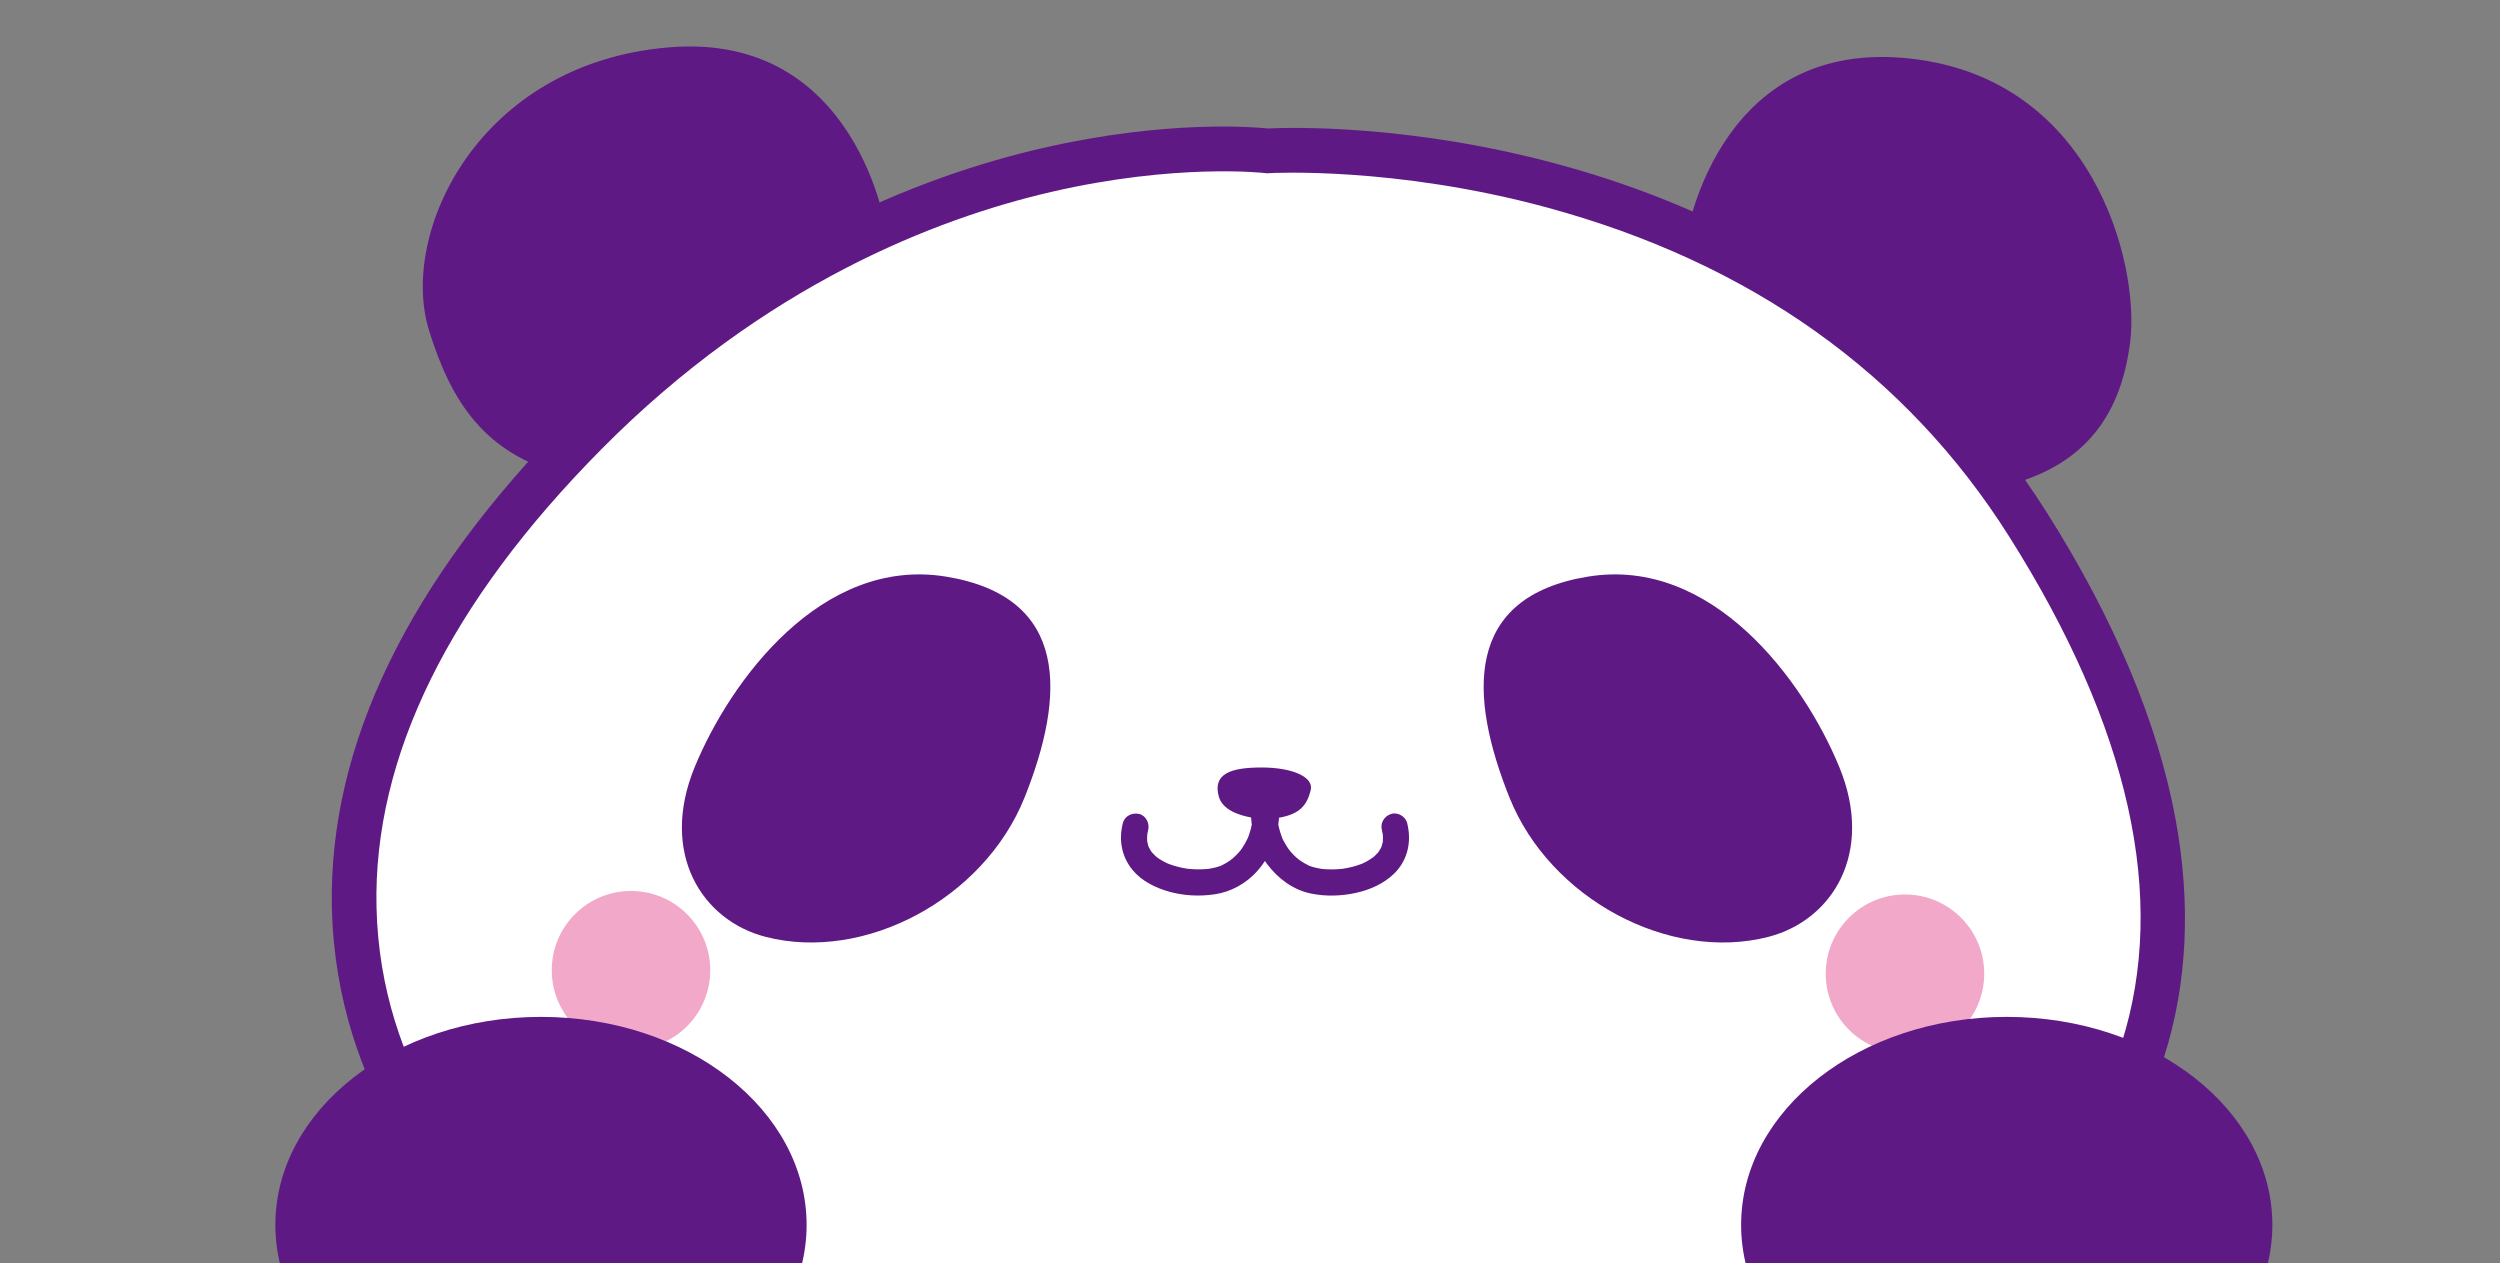
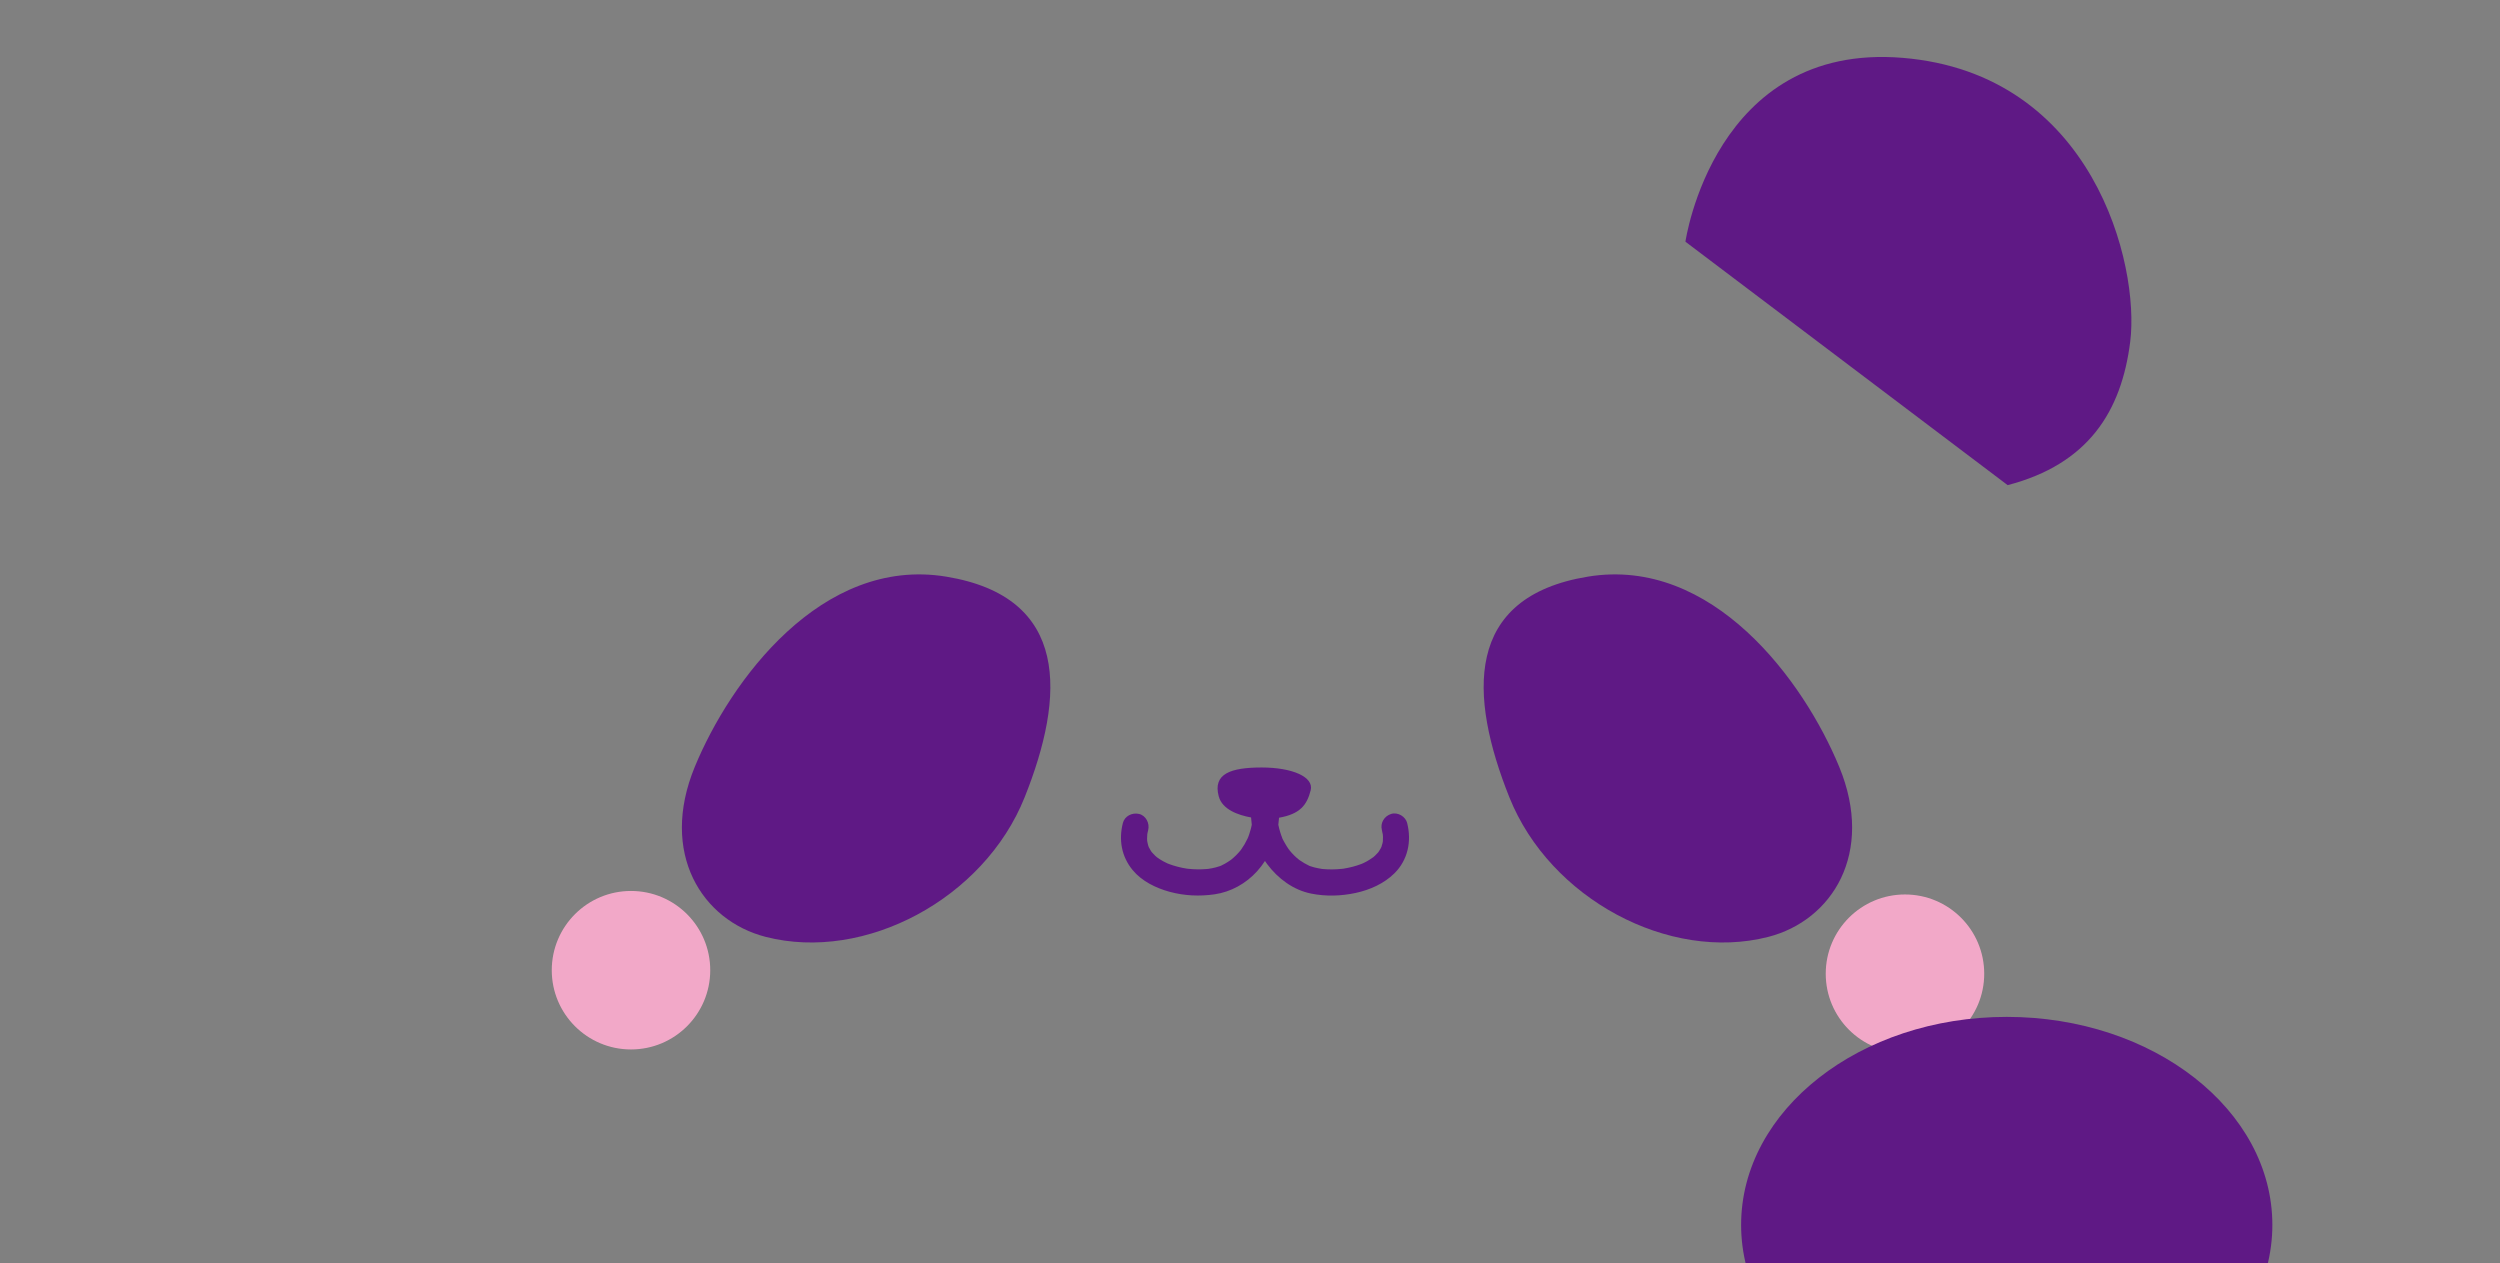
<svg xmlns="http://www.w3.org/2000/svg" id="a" viewBox="0 0 190 96">
  <rect x="0" y="0" width="190" height="96" fill="#808080" stroke="none" />
  <defs>
    <clipPath id="b">
      <rect width="190" height="96" style="fill:none;" />
    </clipPath>
  </defs>
  <g style="clip-path:url(#b);">
    <path d="M128.093,18.37s2.163-15.159,16.503-13.974c14.507,1.198,18.028,15.748,17.302,21.561-.665,5.324-3.194,9.316-9.316,10.913l-24.489-18.5Z" style="fill:#5f1985;" />
-     <path d="M67.36,17.571s-2.163-15.159-16.503-13.974c-14.507,1.198-20.535,14.099-18.256,21.494,1.641,5.324,4.149,9.383,10.271,10.98l24.489-18.5Z" style="fill:#5f1985;" />
-     <path d="M37.656,93.003c-7.662-7.083-22.843-30.109,6.883-60.093,24.549-24.763,51.795-21.443,51.795-21.443,0,0,38.323-2.418,57.786,28.382,22.093,34.963,3.297,54.053-8.38,58.885-11.676,4.832-37.425.908-49.7.909-12.275.001-44.011,6.646-58.383-6.64Z" style="fill:#fff;" />
-     <path d="M67.703,102.996c-11.601,0-23.611-1.733-31.199-8.748-2.569-2.375-10.974-11.214-11.28-25.251-.269-12.346,5.824-24.89,18.11-37.283,12.968-13.081,26.696-18.35,35.929-20.467,9.345-2.143,15.992-1.599,17.117-1.483,1.331-.067,10.526-.392,21.991,2.705,7.146,1.931,13.684,4.799,19.432,8.527,7.208,4.674,13.18,10.712,17.751,17.946,5.141,8.136,8.434,15.977,9.787,23.308,1.188,6.432.898,12.502-.861,18.041-3.375,10.63-11.559,17.307-18.092,20.01-8.794,3.64-24.81,2.548-37.679,1.672-4.789-.326-9.312-.634-12.67-.634-2.534 0-5.972.296-9.953.638-5.418.466-11.835,1.018-18.383,1.018ZM38.807,91.757c10.77,9.956,32.565,8.081,46.987,6.84,4.059-.349,7.565-.651,10.244-.651,3.474-0,8.053.312,12.901.642,12.515.853,28.091,1.914,36.151-1.422,5.828-2.412,13.133-8.381,16.155-17.901,3.5-11.024.62-23.98-8.561-38.509-7.818-12.372-19.624-20.776-35.091-24.98-11.623-3.159-21.062-2.621-21.155-2.615l-.156.01-.156-.019c-.064-.008-6.746-.765-16.258,1.44-8.755,2.03-21.783,7.063-34.127,19.514-11.613,11.714-17.375,23.429-17.127,34.82.277,12.7,7.87,20.687,10.191,22.833Z" style="fill:#5f1985;" />
    <path d="M53.978,73.736c0,3.326-2.696,6.022-6.022,6.022s-6.022-2.696-6.022-6.022c0-3.326,2.696-6.023,6.022-6.023s6.022,2.696,6.022,6.023Z" style="fill:#f2a8c8;" />
    <path d="M150.801,74.003c0,3.326-2.696,6.022-6.023,6.022-3.326,0-6.022-2.697-6.022-6.022,0-3.326,2.696-6.023,6.022-6.023,3.326,0,6.023,2.696,6.023,6.023Z" style="fill:#f2a8c8;" />
-     <path d="M93.622,65.296c-.043.003-.094.064-.071.055.017-.014.048-.041.067-.051.002-.001.003-.003.005-.004Z" style="fill:#5f1985;" />
    <path d="M104.376,65.141c-.102.064-.115.075-.091.062.026-.018.053-.035.079-.053.004-.003.008-.006.011-.009Z" style="fill:#5f1985;" />
    <path d="M98.024,64.651c-.035-.091-.065-.099-.049-.065.017.02.034.041.045.061.001.001.003.003.004.004Z" style="fill:#5f1985;" />
    <path d="M106.949,62.558c-.128-.506-.722-.861-1.228-.697-.524.169-.834.685-.697,1.228.028.111.041.233.071.345.005.061.01.123.011.185.003.111-.003.22-.009.331-.009.045-.016.09-.027.135-.022.095-.052.187-.082.279-0.0 0-0.0.001-0.0.001-.016.034-.032.069-.05.102-.044.084-.093.165-.146.243-.007.01-.023.033-.039.054-.013.016-.025.03-.032.038-.068.078-.14.152-.215.223-.038.036-.077.071-.116.105-.004.004-.01.008-.015.012.014-.009.024-.015.041-.026-.018.011-.035.023-.052.035-.03.022-.062.043-.079.053-.136.091-.269.184-.414.263-.091.049-.183.096-.276.139-.038.018-.093.033-.133.056-.002.001-.005.002-.007.003-.215.082-.436.151-.659.209-.226.059-.455.106-.685.143-.006.001-.017.003-.029.004-.036.004-.084.01-.102.012-.124.013-.247.023-.371.03-.227.013-.455.015-.683.007-.111-.004-.221-.011-.332-.02-.046-.004-.093-.008-.139-.013-.002-0-.003-0-.005-.001-.195-.035-.388-.067-.58-.119-.086-.023-.172-.049-.257-.078-.036-.012-.071-.025-.106-.038-.252-.125-.497-.26-.728-.423-.016-.011-.071-.058-.1-.076-.048-.04-.097-.08-.144-.122-.122-.109-.239-.224-.349-.345-.055-.06-.107-.123-.16-.185.002.004.003.007.005.012-.002-.005-.006-.011-.009-.016-.006-.007-.013-.014-.019-.022-.014-.016-.022-.029-.027-.04-.01-.012-.021-.024-.028-.035-.107-.151-.206-.308-.296-.47-.087-.155-.194-.329-.246-.5 0.0.001.071.183.034.077-.019-.055-.042-.109-.062-.164-.032-.088-.061-.178-.088-.268-.054-.18-.1-.362-.137-.547.024-.175.044-.352.055-.529,1.595-.283,2.119-.957,2.405-2.089.256-1.01-1.397-1.73-3.727-1.73s-3.727.466-3.261,2.196c.271,1.006,1.487,1.427,2.457,1.603.011.186.028.373.053.558-.02.1-.043.199-.068.298-.038.148-.082.295-.132.44-.024.07-.052.139-.077.208-.015.035-.03.071-.046.105-.138.294-.302.575-.491.839-.011.015-.019.026-.026.036-.003.003-.005.006-.009.01-.053.062-.105.124-.159.185-.118.13-.242.254-.373.371-.044.039-.089.077-.134.115.002-0.0.004-.001.007-.001-.002-0-.007.003-.011.005-.008.006-.015.013-.023.019-.024.02-.037.029-.044.032-.003.003-.007.006-.009.007-.148.106-.301.203-.459.292-.093.052-.189.098-.285.146-.033.013-.067.025-.1.037-.186.064-.376.114-.569.153-.089.018-.179.032-.269.047-.046.005-.092.01-.139.014-.231.02-.462.029-.694.026-.231-.002-.461-.016-.691-.039-.039-.004-.078-.009-.116-.013-.005-.001-.01-.001-.015-.002-.115-.018-.231-.039-.345-.062-.236-.048-.469-.108-.699-.181-.102-.032-.202-.067-.302-.104-.04-.015-.08-.033-.121-.048-.007-.003-.014-.006-.021-.009-.2-.092-.395-.197-.58-.316-.072-.046-.141-.101-.213-.149-.042-.036-.084-.072-.125-.11-.086-.08-.169-.165-.246-.255-.002-.003-.004-.005-.007-.008-.024-.035-.051-.069-.074-.104-.061-.095-.114-.193-.165-.293-.016-.048-.034-.095-.049-.144-.031-.102-.04-.216-.07-.318-.004-.059-.007-.117-.008-.176-.001-.111.008-.221.017-.331.004-.026.007-.051.011-.075.016-.083.035-.165.056-.248.128-.505-.164-1.106-.697-1.228-.518-.118-1.091.156-1.228.697-.323,1.279-.101,2.547.744,3.571.698.845,1.768,1.366,2.807,1.65,1.114.304,2.276.358,3.415.193,1.244-.179,2.391-.818,3.234-1.75.223-.246.422-.509.601-.784.053.079.107.157.164.233.823,1.102,1.98,1.97,3.347,2.245,1.118.225,2.27.191,3.382-.049,1.076-.232,2.159-.71,2.948-1.493,1.024-1.017,1.315-2.438.967-3.816ZM87.922,65.148c-.016-.011-.032-.023-.049-.033.016.009.033.021.049.033ZM87.933,65.158c-.003-.003-.006-.005-.009-.008.059.045.102.089.009.008Z" style="fill:#5f1985;" />
    <path d="M58.201,71.205c-4.857-1.245-8.099-6.364-5.399-12.92,2.7-6.556,9.642-16.005,19.091-14.463,9.449,1.543,9.063,9.063,5.978,16.777-3.085,7.713-12.149,12.534-19.669,10.606Z" style="fill:#5f1985;" />
    <path d="M134.384,71.205c4.857-1.245,8.099-6.364,5.399-12.92-2.7-6.556-9.642-16.005-19.091-14.463s-9.063,9.063-5.978,16.777c3.085,7.713,12.149,12.534,19.669,10.606Z" style="fill:#5f1985;" />
-     <ellipse cx="41.115" cy="93.094" rx="20.187" ry="15.811" style="fill:#5f1985;" />
    <ellipse cx="152.512" cy="93.094" rx="20.187" ry="15.811" style="fill:#5f1985;" />
  </g>
</svg>